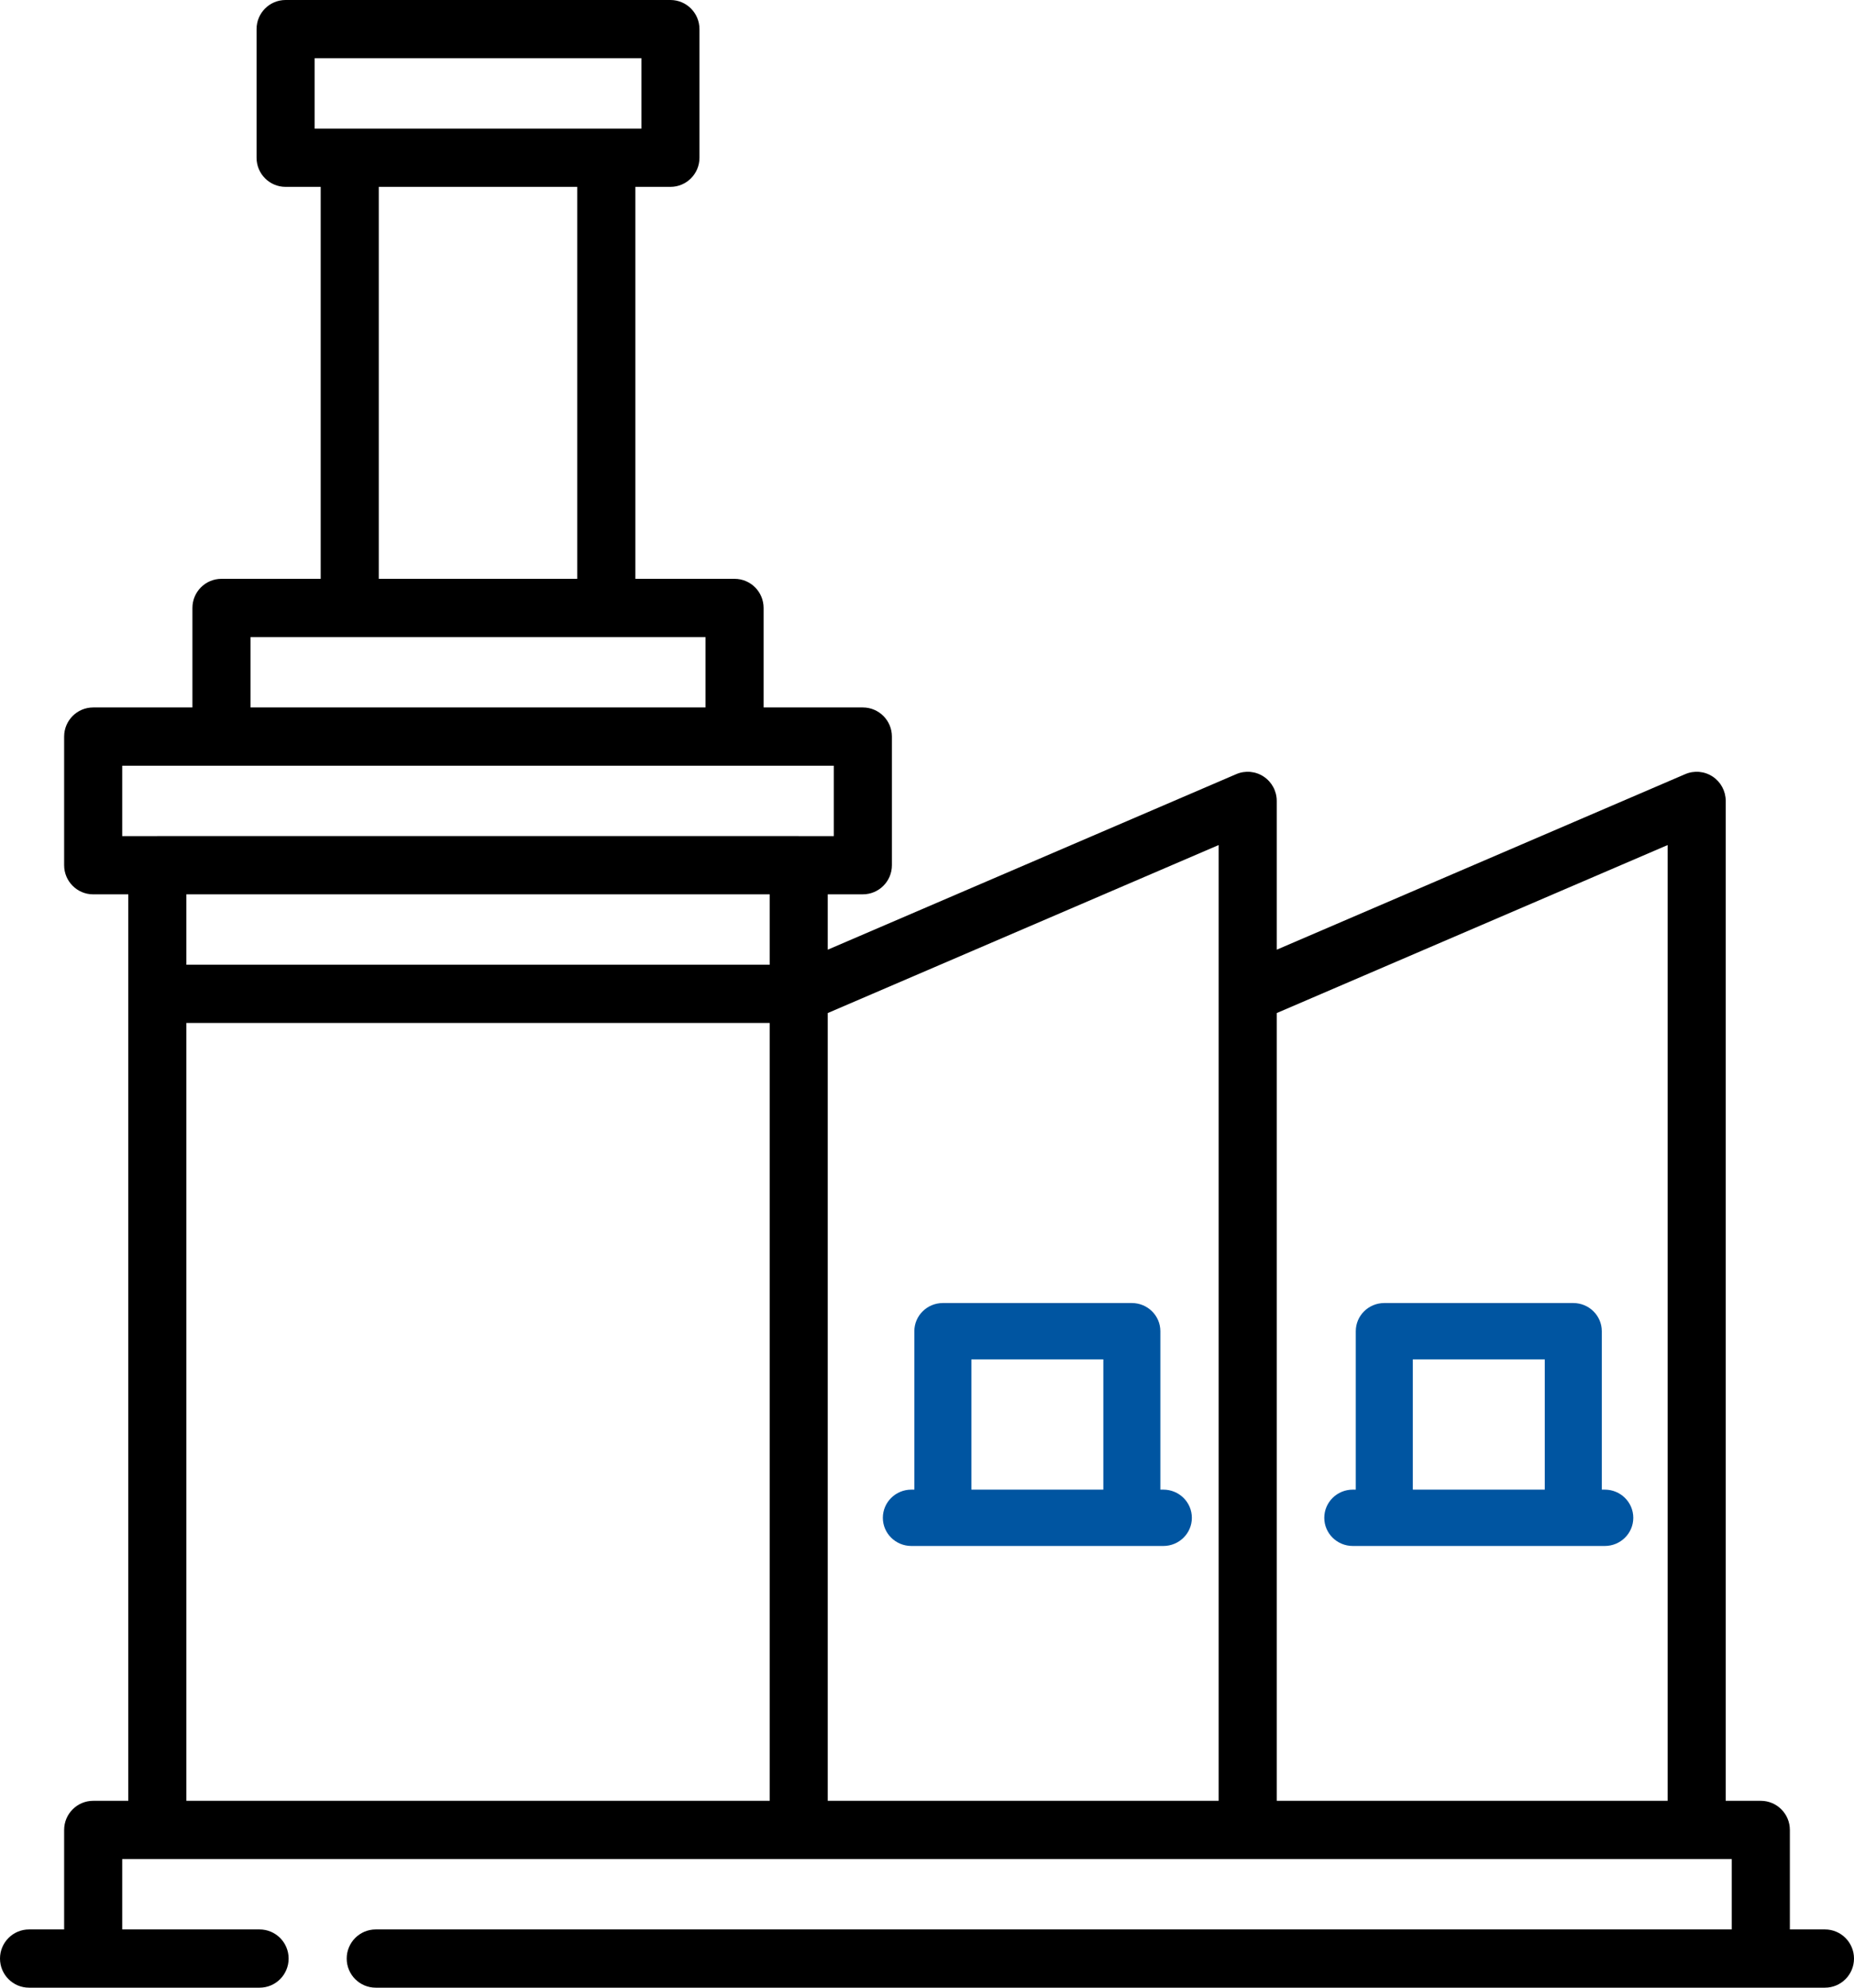
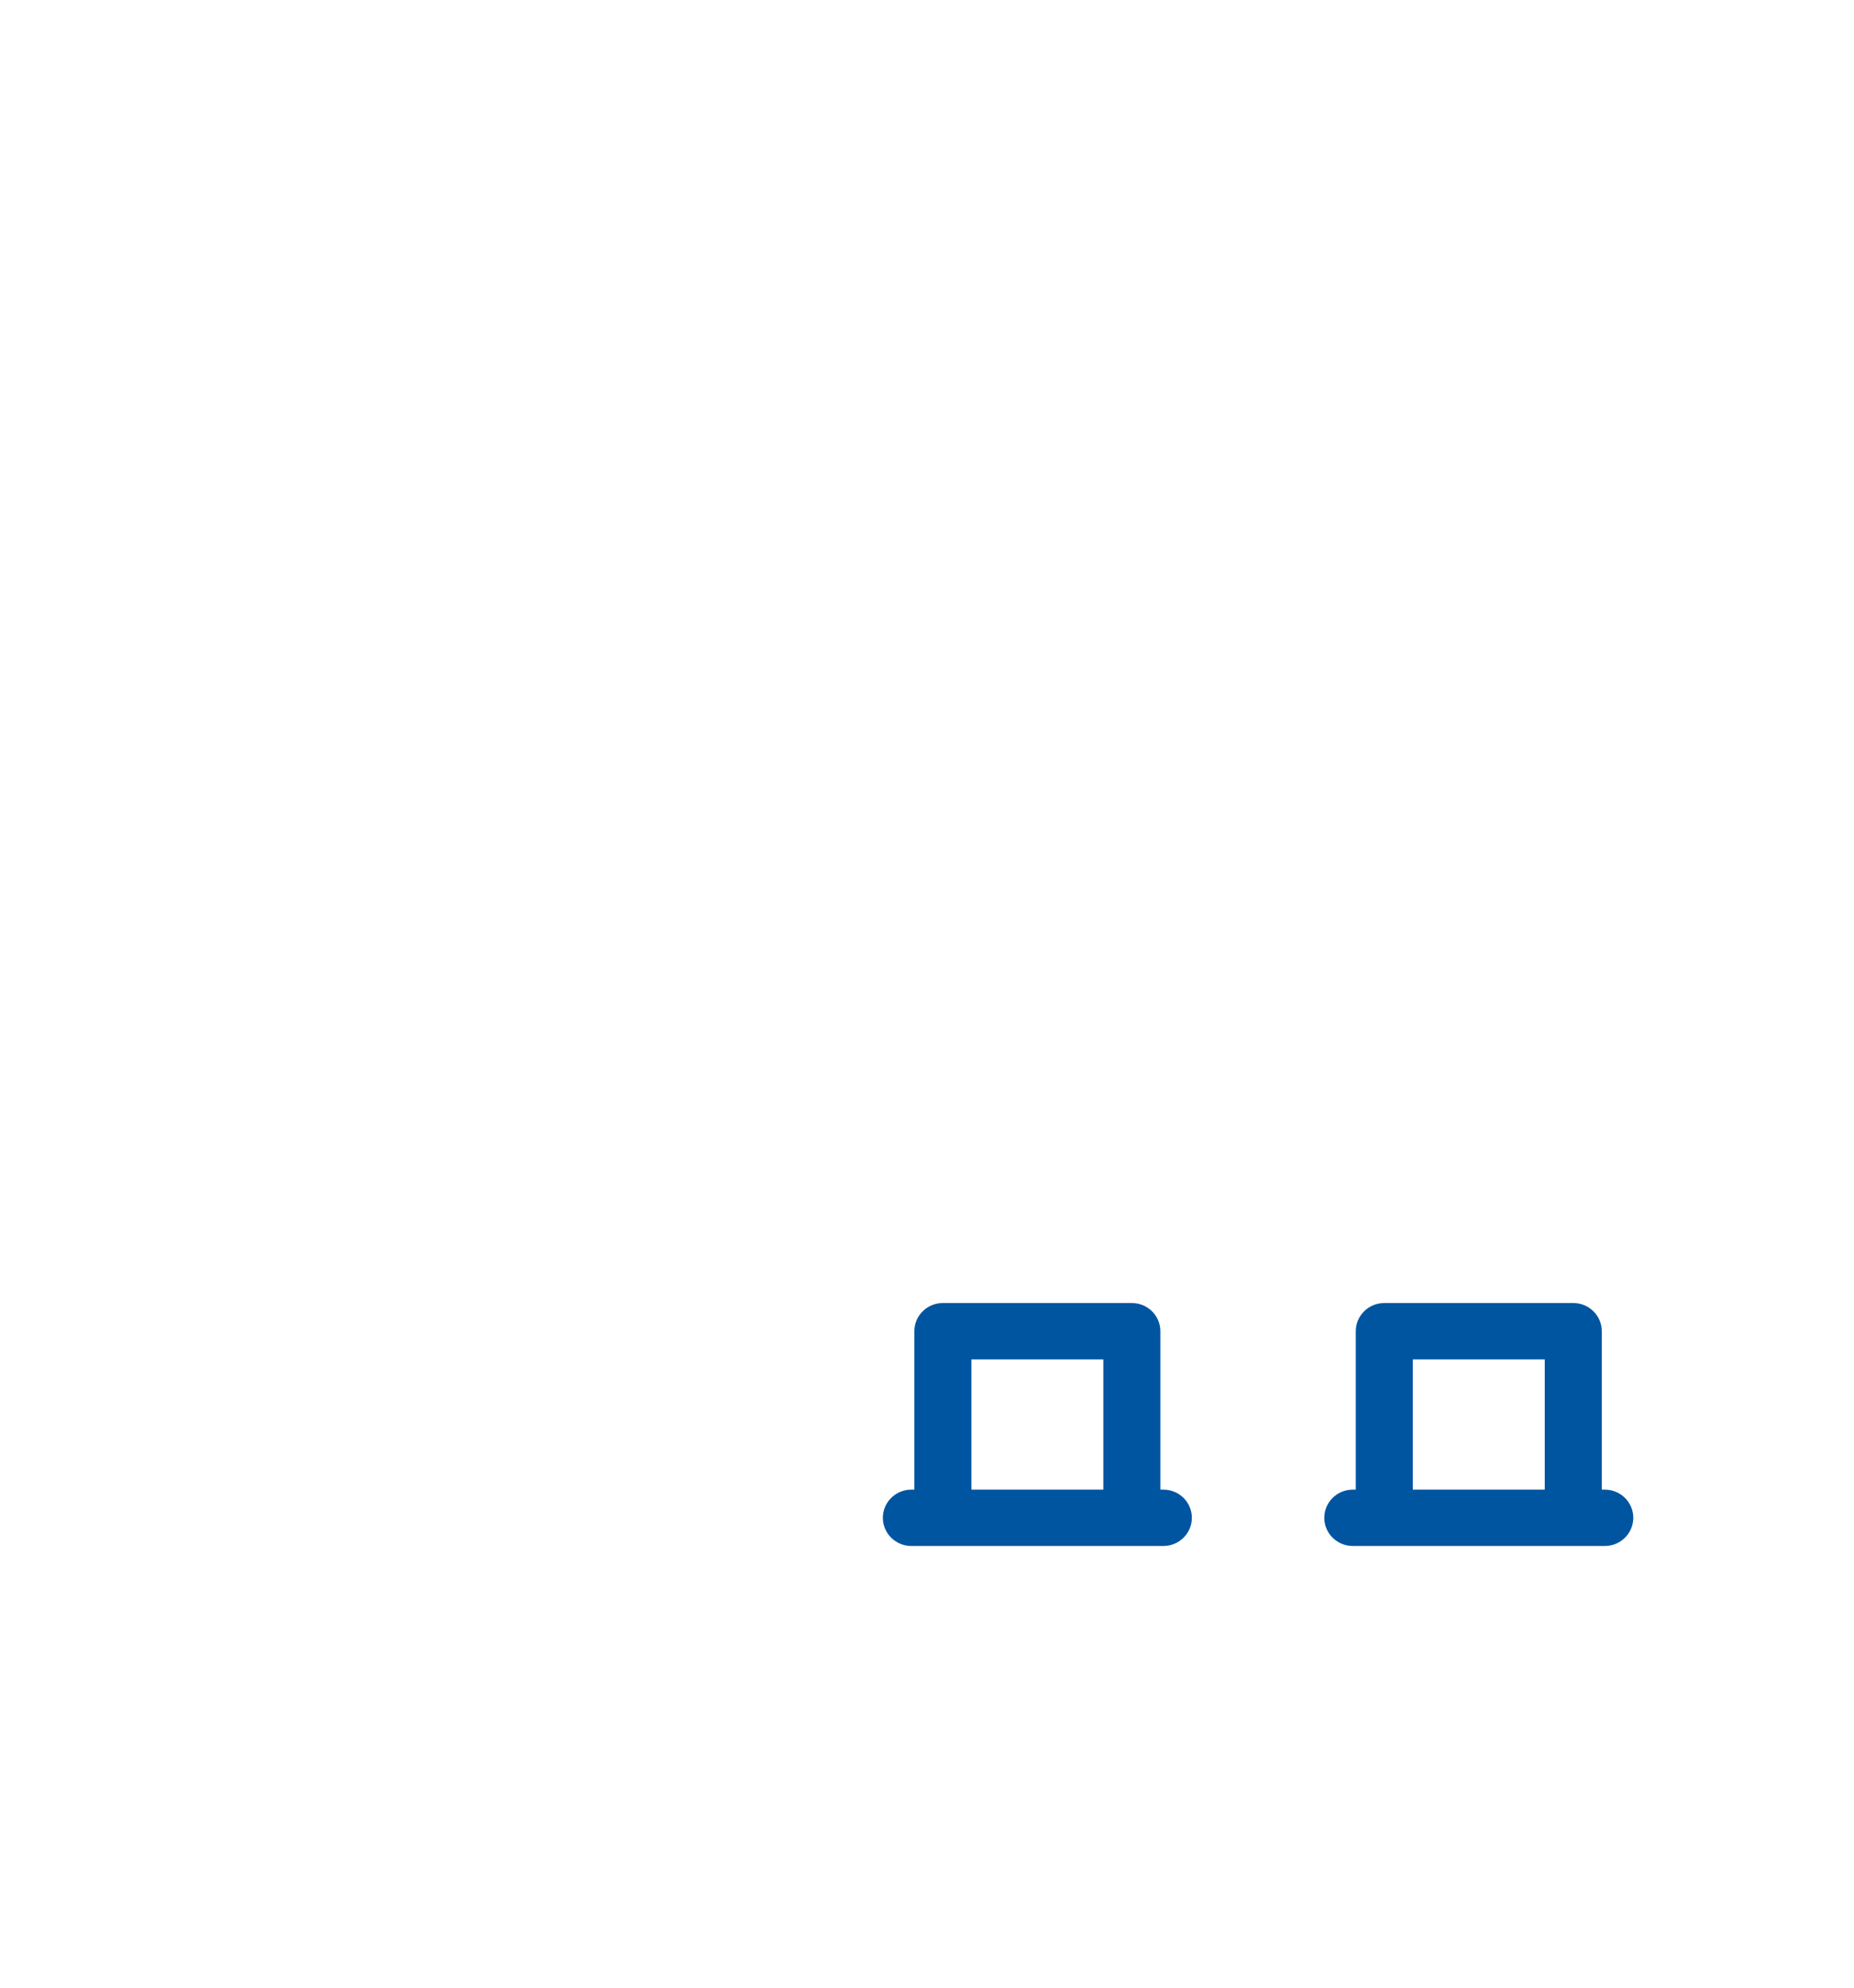
<svg xmlns="http://www.w3.org/2000/svg" width="84px" height="90px" viewBox="0 0 84 90" version="1.1">
  <title>factory@2x</title>
  <desc>Created with Sketch.</desc>
  <g id="Desktop" stroke="none" stroke-width="1" fill="none" fill-rule="evenodd">
    <g id="Strona-glowna---V2" transform="translate(-1250, -1240)" fill-rule="nonzero">
      <g id="factory" transform="translate(1250, 1240)">
-         <path d="M82.684,87.363 L81.094,87.363 L81.094,82.857 C81.094,82.129 80.505,81.539 79.778,81.539 L78.188,81.539 L78.188,36.264 C78.188,35.821 77.966,35.407 77.597,35.163 C77.228,34.919 76.761,34.877 76.354,35.052 L57.846,43.001 L57.846,36.264 C57.846,35.821 57.623,35.407 57.254,35.163 C56.885,34.919 56.418,34.877 56.012,35.052 L37.503,43.001 L37.503,40.494 L39.094,40.494 C39.82,40.494 40.41,39.904 40.41,39.176 L40.41,33.351 C40.41,32.623 39.82,32.033 39.094,32.033 L34.597,32.033 L34.597,27.527 C34.597,26.799 34.008,26.209 33.282,26.209 L28.786,26.209 L28.786,8.461 L30.376,8.461 C31.102,8.461 31.691,7.871 31.691,7.143 L31.691,1.318 C31.691,0.59 31.102,0 30.376,0 L12.939,0 C12.213,0 11.624,0.59 11.624,1.318 L11.624,7.143 C11.624,7.871 12.213,8.461 12.939,8.461 L14.53,8.461 L14.53,26.209 L10.033,26.209 C9.307,26.209 8.718,26.799 8.718,27.528 L8.718,32.033 L4.221,32.033 C3.495,32.033 2.906,32.623 2.906,33.352 L2.906,39.176 C2.906,39.904 3.495,40.495 4.221,40.495 L5.812,40.495 L5.812,81.539 L4.222,81.539 C3.495,81.539 2.906,82.129 2.906,82.858 L2.906,87.363 L1.316,87.363 C0.589,87.363 0,87.953 0,88.682 C0,89.41 0.589,90 1.316,90 L11.761,90 C12.488,90 13.077,89.41 13.077,88.682 C13.077,87.953 12.488,87.363 11.761,87.363 L5.537,87.363 L5.537,84.176 L7.127,84.176 L36.188,84.176 L78.462,84.176 L78.462,87.363 L17.024,87.363 C16.297,87.363 15.708,87.953 15.708,88.682 C15.708,89.41 16.297,90 17.024,90 L82.684,90 C83.411,90 84,89.41 84,88.682 C84,87.953 83.411,87.363 82.684,87.363 Z M14.255,5.824 L14.255,2.637 L29.06,2.637 L29.06,5.824 L14.255,5.824 L14.255,5.824 Z M26.154,8.461 L26.154,26.209 L17.161,26.209 L17.161,8.461 L26.154,8.461 Z M11.349,28.846 L31.966,28.846 L31.966,32.033 L11.349,32.033 L11.349,28.846 Z M34.872,81.539 L8.443,81.539 L8.443,46.318 L34.872,46.318 L34.872,81.539 L34.872,81.539 Z M34.872,43.682 L8.443,43.682 L8.443,40.494 L34.872,40.494 L34.872,43.682 L34.872,43.682 Z M36.188,37.857 L7.127,37.857 C7.125,37.857 7.123,37.858 7.121,37.858 L5.537,37.858 L5.537,34.67 L10.033,34.67 L33.282,34.67 L37.778,34.67 L37.778,37.858 L36.194,37.858 C36.192,37.858 36.19,37.857 36.188,37.857 Z M55.214,45.005 C55.214,45.006 55.214,45.007 55.214,45.008 L55.214,81.539 L37.503,81.539 L37.503,45.87 L55.214,38.263 L55.214,45.005 Z M75.557,81.539 L57.846,81.539 L57.846,45.87 L75.557,38.263 L75.557,81.539 Z" id="Shape" fill="#000000" />
        <path d="M41.292,70 L42.712,70 C42.714,70 42.717,70 42.719,70 L51.281,70 C51.283,70 51.285,70 51.288,70 L52.708,70 C53.422,70 54,69.429 54,68.725 C54,68.02 53.422,67.449 52.708,67.449 L52.573,67.449 L52.573,60.275 C52.573,59.571 51.994,59 51.281,59 L42.719,59 C42.005,59 41.427,59.571 41.427,60.275 L41.427,67.449 L41.292,67.449 C40.578,67.449 40,68.02 40,68.725 C40,69.429 40.578,70 41.292,70 Z M44.011,61.55 L49.989,61.55 L49.989,67.449 L44.011,67.449 L44.011,61.55 L44.011,61.55 Z" id="Shape" fill="#0055A1" />
        <path d="M61.292,70 L62.712,70 C62.714,70 62.717,70 62.719,70 L71.281,70 C71.283,70 71.285,70 71.288,70 L72.708,70 C73.422,70 74,69.429 74,68.725 C74,68.02 73.422,67.449 72.708,67.449 L72.573,67.449 L72.573,60.275 C72.573,59.571 71.994,59 71.281,59 L62.719,59 C62.005,59 61.427,59.571 61.427,60.275 L61.427,67.449 L61.292,67.449 C60.578,67.449 60,68.02 60,68.725 C60,69.429 60.578,70 61.292,70 Z M64.011,61.55 L69.989,61.55 L69.989,67.449 L64.011,67.449 L64.011,61.55 Z" id="Shape" fill="#0055A1" />
      </g>
    </g>
  </g>
</svg>